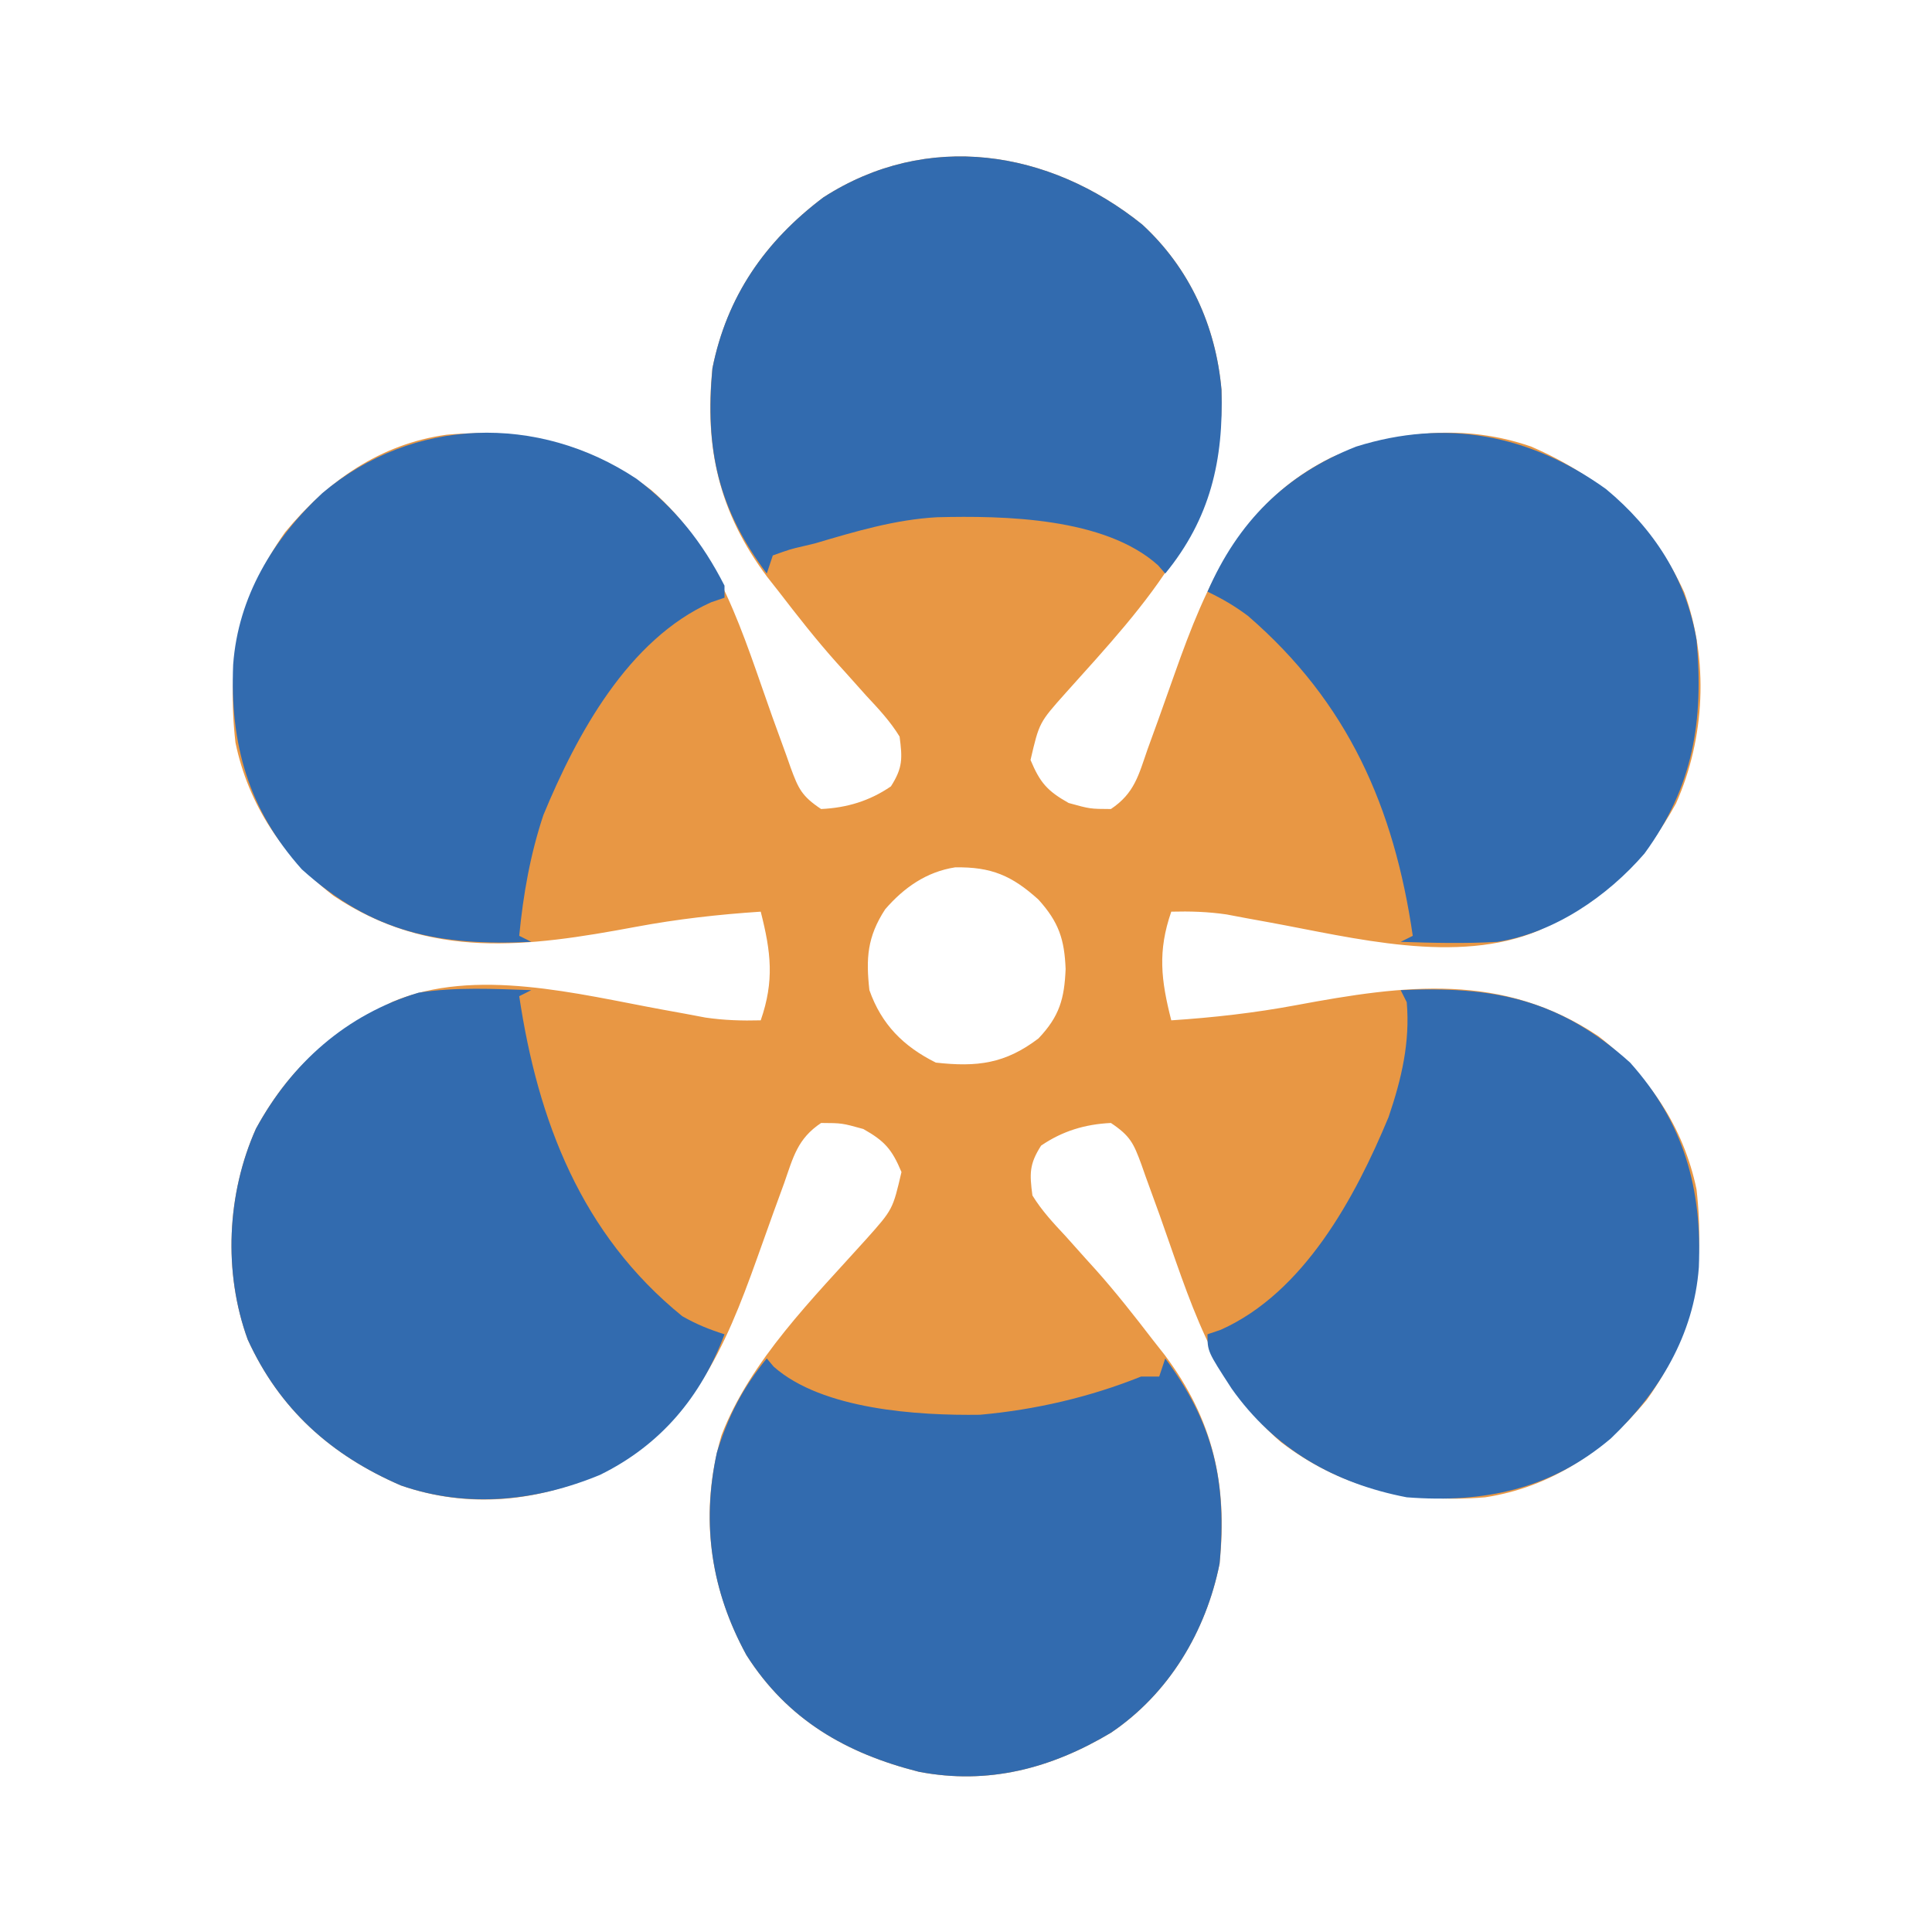
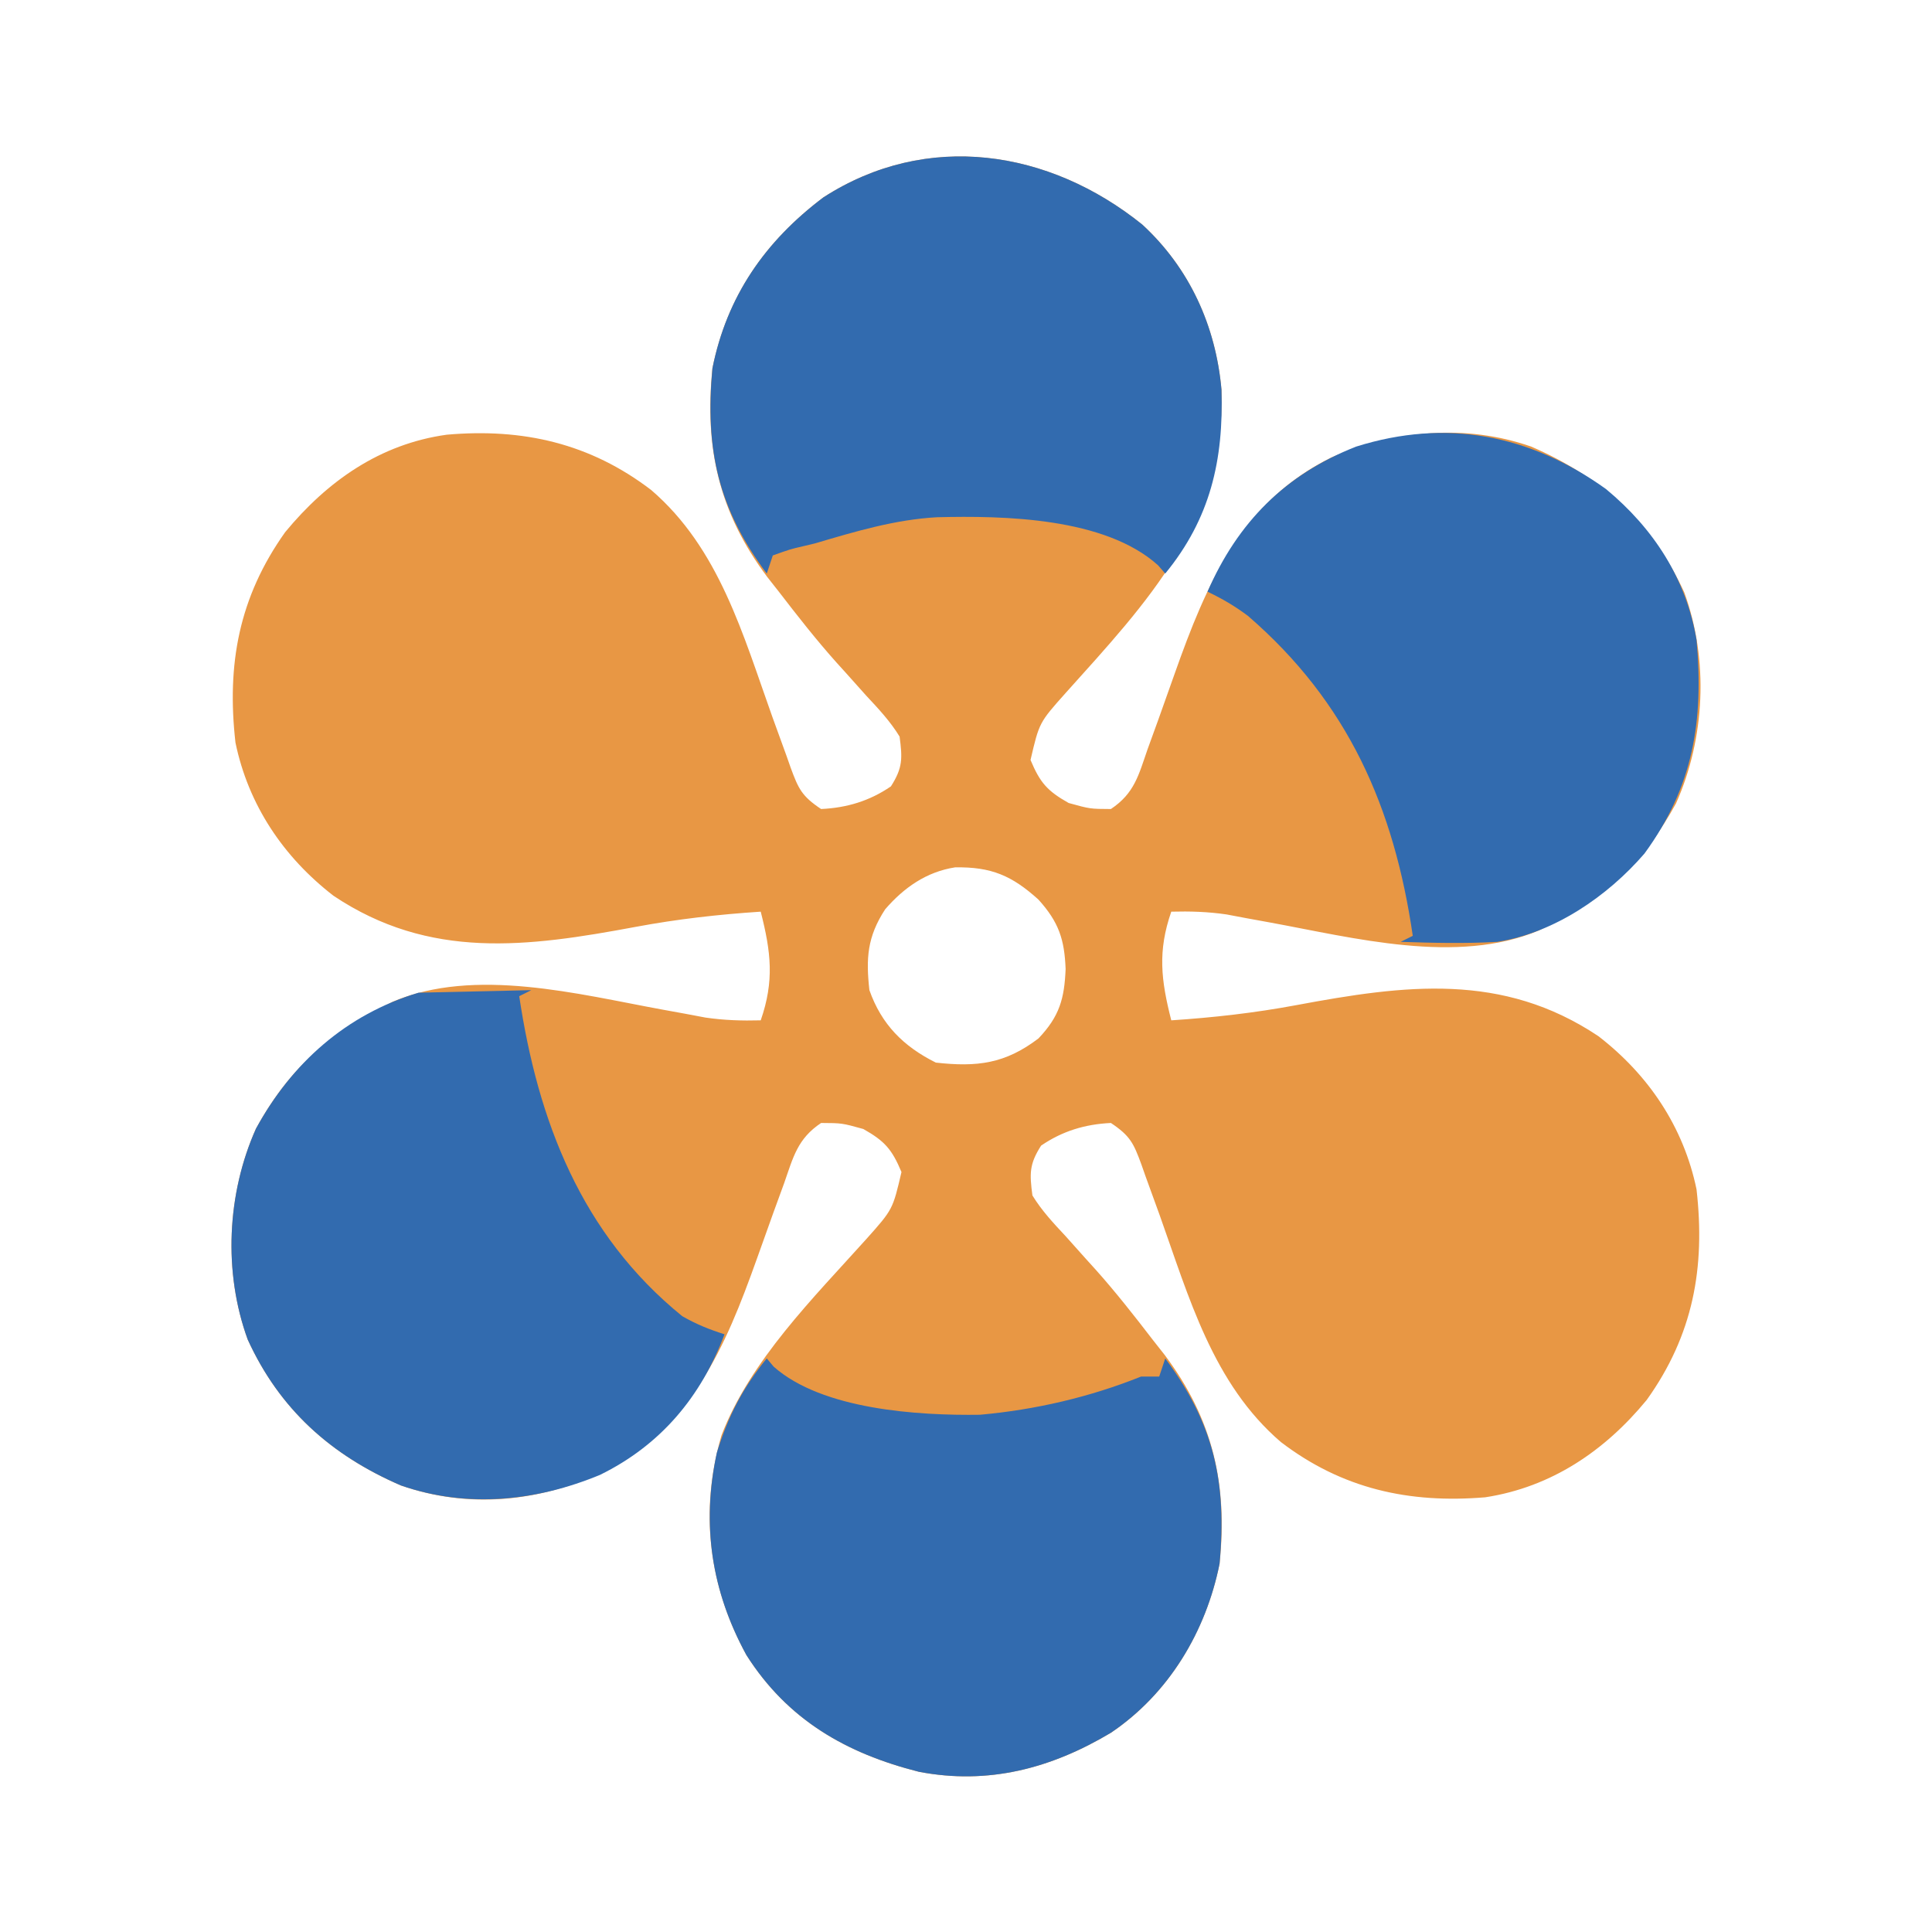
<svg xmlns="http://www.w3.org/2000/svg" width="320" height="320">
  <path d="M0 0 C7.853 7.228 12.188 16.816 13.129 27.355 C13.812 48.98 0.905 62.463 -12.703 77.613 C-17.057 82.491 -17.057 82.491 -18.5 88.688 C-16.919 92.451 -15.738 93.806 -12.188 95.812 C-8.636 96.797 -8.636 96.797 -5.188 96.812 C-1.273 94.203 -0.594 91.17 0.887 86.91 C1.478 85.28 2.07 83.651 2.662 82.021 C3.579 79.463 4.49 76.904 5.392 74.341 C10.633 59.529 16.46 45.841 31.43 38.535 C41.981 34.136 53.445 32.966 64.406 36.773 C76.007 41.783 84.528 49.418 89.785 60.945 C93.853 72.109 93.224 85.117 88.414 95.879 C83.378 105.103 77.113 110.96 67.812 115.812 C67.129 116.173 66.446 116.534 65.742 116.906 C52.136 122.669 35.017 118.136 21.095 115.592 C19.852 115.366 18.609 115.139 17.328 114.906 C16.217 114.697 15.106 114.487 13.962 114.271 C10.862 113.82 7.94 113.73 4.812 113.812 C2.541 120.359 3.106 125.117 4.812 131.812 C11.797 131.352 18.607 130.586 25.488 129.301 C43.476 125.942 59.644 123.796 75.562 134.438 C83.871 140.85 89.668 149.471 91.812 159.812 C93.281 172.769 91.262 183.924 83.562 194.684 C76.621 203.128 67.764 209.133 56.812 210.812 C44.19 211.859 33.116 209.412 22.961 201.656 C11.675 191.971 7.745 177.657 2.891 164.086 C2.121 161.94 1.339 159.798 0.555 157.656 C0.323 156.998 0.092 156.34 -0.146 155.661 C-1.432 152.169 -1.989 150.945 -5.188 148.812 C-9.474 149.018 -13.216 150.149 -16.75 152.562 C-18.714 155.636 -18.666 157.194 -18.188 160.812 C-16.646 163.333 -14.701 165.41 -12.688 167.562 C-11.578 168.801 -10.47 170.041 -9.363 171.281 C-8.819 171.883 -8.274 172.485 -7.713 173.105 C-4.355 176.862 -1.258 180.82 1.812 184.812 C2.44 185.609 3.068 186.406 3.715 187.227 C11.692 197.852 14.174 208.601 12.812 221.812 C10.542 233.055 4.417 243.339 -5.188 249.812 C-15.098 255.732 -25.496 258.476 -36.984 256.277 C-49.034 253.232 -58.749 247.664 -65.562 236.938 C-71.788 225.541 -73.375 213.181 -69.688 200.562 C-64.936 188.161 -54.465 177.801 -45.672 168.012 C-41.318 163.134 -41.318 163.134 -39.875 156.938 C-41.456 153.174 -42.637 151.819 -46.188 149.812 C-49.739 148.828 -49.739 148.828 -53.188 148.812 C-57.109 151.427 -57.803 154.484 -59.297 158.75 C-59.893 160.384 -60.489 162.018 -61.086 163.652 C-62.01 166.22 -62.929 168.789 -63.843 171.36 C-69.133 186.175 -74.595 198.898 -89.125 206.562 C-99.823 211.558 -111.435 212.793 -122.781 208.852 C-134.382 203.842 -142.903 196.207 -148.16 184.68 C-152.228 173.516 -151.599 160.508 -146.789 149.746 C-141.753 140.522 -135.488 134.665 -126.188 129.812 C-125.504 129.452 -124.821 129.091 -124.117 128.719 C-110.511 122.956 -93.392 127.489 -79.47 130.033 C-77.605 130.373 -77.605 130.373 -75.703 130.719 C-74.592 130.928 -73.481 131.138 -72.337 131.354 C-69.237 131.805 -66.315 131.895 -63.188 131.812 C-60.916 125.266 -61.481 120.508 -63.188 113.812 C-70.172 114.273 -76.982 115.039 -83.863 116.324 C-101.851 119.683 -118.019 121.829 -133.938 111.188 C-142.246 104.775 -148.043 96.154 -150.188 85.812 C-151.658 72.846 -149.621 61.728 -141.949 50.945 C-134.958 42.482 -126.222 36.341 -115.188 34.812 C-102.587 33.707 -91.471 36.228 -81.336 43.969 C-70.05 53.654 -66.12 67.968 -61.266 81.539 C-60.496 83.685 -59.714 85.827 -58.93 87.969 C-58.583 88.956 -58.583 88.956 -58.229 89.964 C-56.943 93.456 -56.386 94.68 -53.188 96.812 C-48.901 96.607 -45.159 95.476 -41.625 93.062 C-39.661 89.989 -39.709 88.431 -40.188 84.812 C-41.729 82.292 -43.674 80.215 -45.688 78.062 C-46.797 76.824 -47.905 75.584 -49.012 74.344 C-49.556 73.742 -50.101 73.14 -50.662 72.52 C-54.02 68.763 -57.117 64.805 -60.188 60.812 C-60.815 60.016 -61.443 59.219 -62.09 58.398 C-70.067 47.773 -72.549 37.024 -71.188 23.812 C-68.776 11.867 -62.472 2.785 -52.809 -4.496 C-35.673 -15.554 -15.417 -12.41 0 0 Z M-42.578 113.422 C-45.56 117.999 -45.77 121.574 -45.188 126.812 C-43.185 132.488 -39.574 136.119 -34.188 138.812 C-27.343 139.576 -22.702 139.004 -17.188 134.812 C-13.699 131.145 -12.895 128.239 -12.688 123.312 C-12.881 118.395 -13.817 115.547 -17.188 111.812 C-21.583 107.846 -24.982 106.373 -30.996 106.473 C-35.738 107.208 -39.477 109.833 -42.578 113.422 Z " fill="#E89744" transform="translate(189.188,37.188)" />
  <path d="M0 0 C0.382 0.452 0.763 0.905 1.156 1.371 C9.209 8.486 25.02 9.476 35.316 9.328 C44.419 8.517 53.528 6.407 62 3 C62.99 3 63.98 3 65 3 C65.33 2.01 65.66 1.02 66 0 C74.048 10.782 76.236 20.533 75 34 C72.749 45.239 66.594 55.533 57 62 C47.09 67.92 36.692 70.663 25.203 68.465 C13.153 65.419 3.439 59.852 -3.375 49.125 C-9.16 38.535 -10.835 27.545 -8.273 15.617 C-6.418 9.597 -3.983 4.869 0 0 Z " fill="#326BAF" transform="translate(127,225)" />
-   <path d="M0 0 C-0.66 0.33 -1.32 0.66 -2 1 C1.089 21.623 8.268 40.426 25 54 C27.349 55.345 29.408 56.173 32 57 C28.112 67.368 21.43 75.351 11.375 80.289 C0.811 84.659 -10.625 85.85 -21.594 82.039 C-33.194 77.03 -41.716 69.395 -46.973 57.867 C-51.041 46.704 -50.412 33.696 -45.602 22.934 C-39.685 12.095 -30.672 4.024 -18.68 0.422 C-12.517 -0.548 -6.216 -0.206 0 0 Z " fill="#326BAF" transform="translate(88,164)" />
-   <path d="M0 0 C15.204 -0.687 26.244 1.414 38 12 C46.91 21.968 49.923 32.812 49.383 45.906 C48.562 57.118 42.817 66.603 34.812 74.25 C24.843 82.701 13.771 84.986 1 84 C-10.933 81.715 -20.939 75.996 -28 66 C-32 59.837 -32 59.837 -32 57 C-31.276 56.754 -30.551 56.508 -29.805 56.254 C-16.015 50.089 -7.53 34.328 -2 21 C0.128 14.729 1.577 8.633 1 2 C0.505 1.01 0.505 1.01 0 0 Z " fill="#326BAF" transform="translate(232,164)" />
+   <path d="M0 0 C-0.66 0.33 -1.32 0.66 -2 1 C1.089 21.623 8.268 40.426 25 54 C27.349 55.345 29.408 56.173 32 57 C28.112 67.368 21.43 75.351 11.375 80.289 C0.811 84.659 -10.625 85.85 -21.594 82.039 C-33.194 77.03 -41.716 69.395 -46.973 57.867 C-51.041 46.704 -50.412 33.696 -45.602 22.934 C-39.685 12.095 -30.672 4.024 -18.68 0.422 Z " fill="#326BAF" transform="translate(88,164)" />
  <path d="M0 0 C7.853 7.228 12.188 16.816 13.129 27.355 C13.498 39.038 11.272 48.695 3.812 57.812 C3.419 57.36 3.026 56.908 2.621 56.441 C-6.183 48.512 -22.885 48.206 -34.012 48.484 C-40.957 48.871 -47.545 50.849 -54.188 52.812 C-54.842 52.969 -55.497 53.125 -56.171 53.286 C-58.308 53.782 -58.308 53.782 -61.188 54.812 C-61.517 55.803 -61.847 56.792 -62.188 57.812 C-70.235 47.03 -72.423 37.28 -71.188 23.812 C-68.796 11.871 -62.461 2.777 -52.809 -4.496 C-35.673 -15.554 -15.417 -12.41 0 0 Z " fill="#326BAF" transform="translate(189.188,37.188)" />
-   <path d="M0 0 C6.461 4.911 10.89 10.484 14.562 17.688 C14.562 18.348 14.562 19.008 14.562 19.688 C13.476 20.057 13.476 20.057 12.367 20.434 C-1.411 26.593 -9.925 42.36 -15.438 55.688 C-17.614 62.232 -18.779 68.836 -19.438 75.688 C-18.448 76.183 -18.448 76.183 -17.438 76.688 C-32.642 77.374 -43.682 75.273 -55.438 64.688 C-64.347 54.72 -67.361 43.876 -66.82 30.781 C-65.994 19.49 -60.213 9.979 -52.062 2.375 C-37.093 -10.237 -16.306 -10.838 0 0 Z " fill="#326BAF" transform="translate(105.438,79.312)" />
  <path d="M0 0 C7.887 6.537 13.28 14.835 15 25 C16.197 38.341 14.493 49.267 6.375 60.375 C0.245 67.475 -8.585 73.518 -18 75 C-23.334 75.305 -28.664 75.177 -34 75 C-33.34 74.67 -32.68 74.34 -32 74 C-35.094 52.771 -42.691 35.355 -59.312 21 C-61.53 19.35 -63.528 18.181 -66 17 C-60.976 5.487 -53.125 -2.415 -41.375 -7.031 C-26.45 -11.717 -12.551 -9.001 0 0 Z " fill="#326BAF" transform="translate(266,81)" />
</svg>